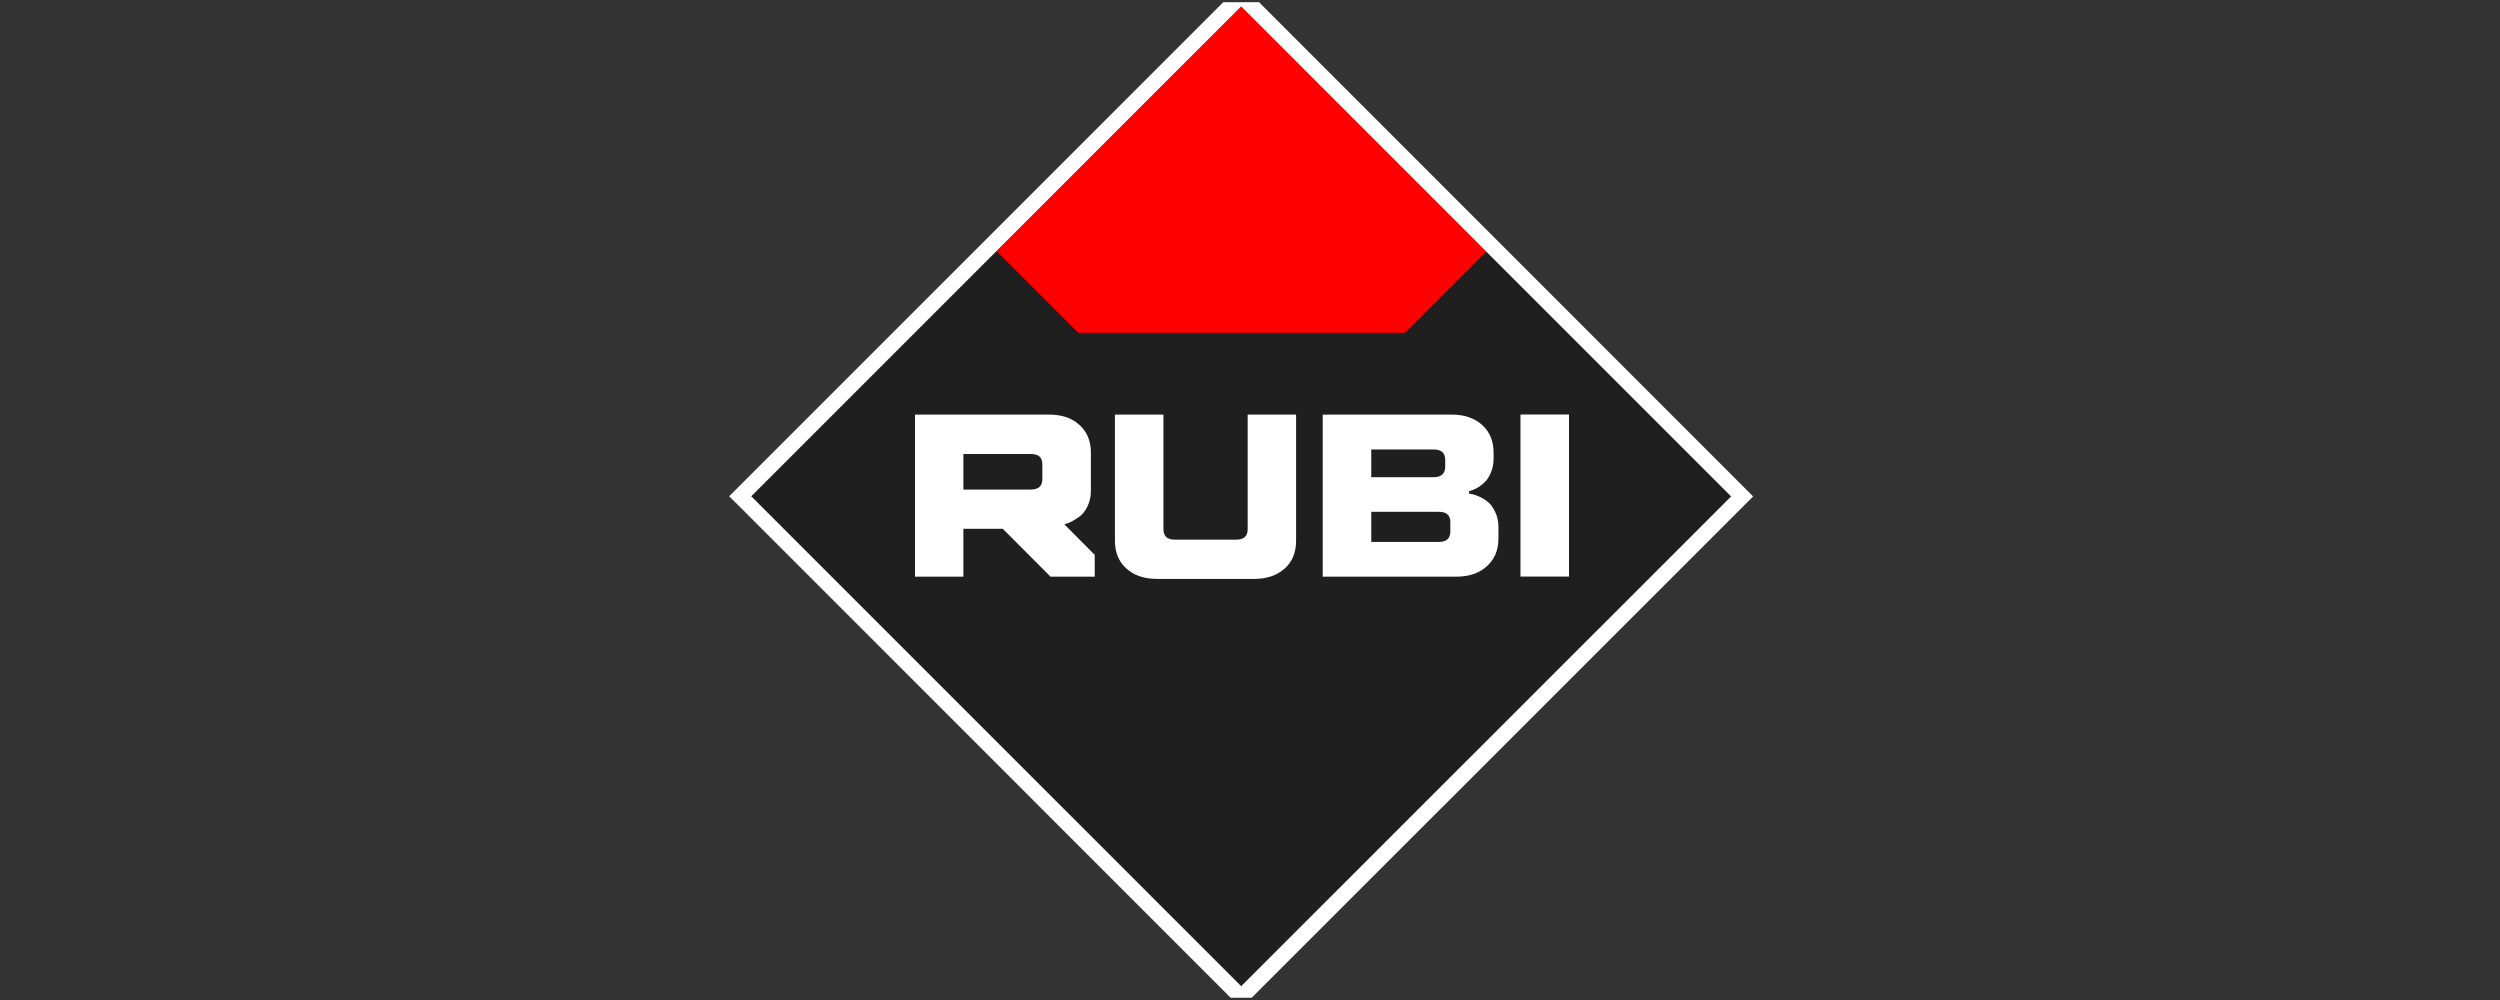
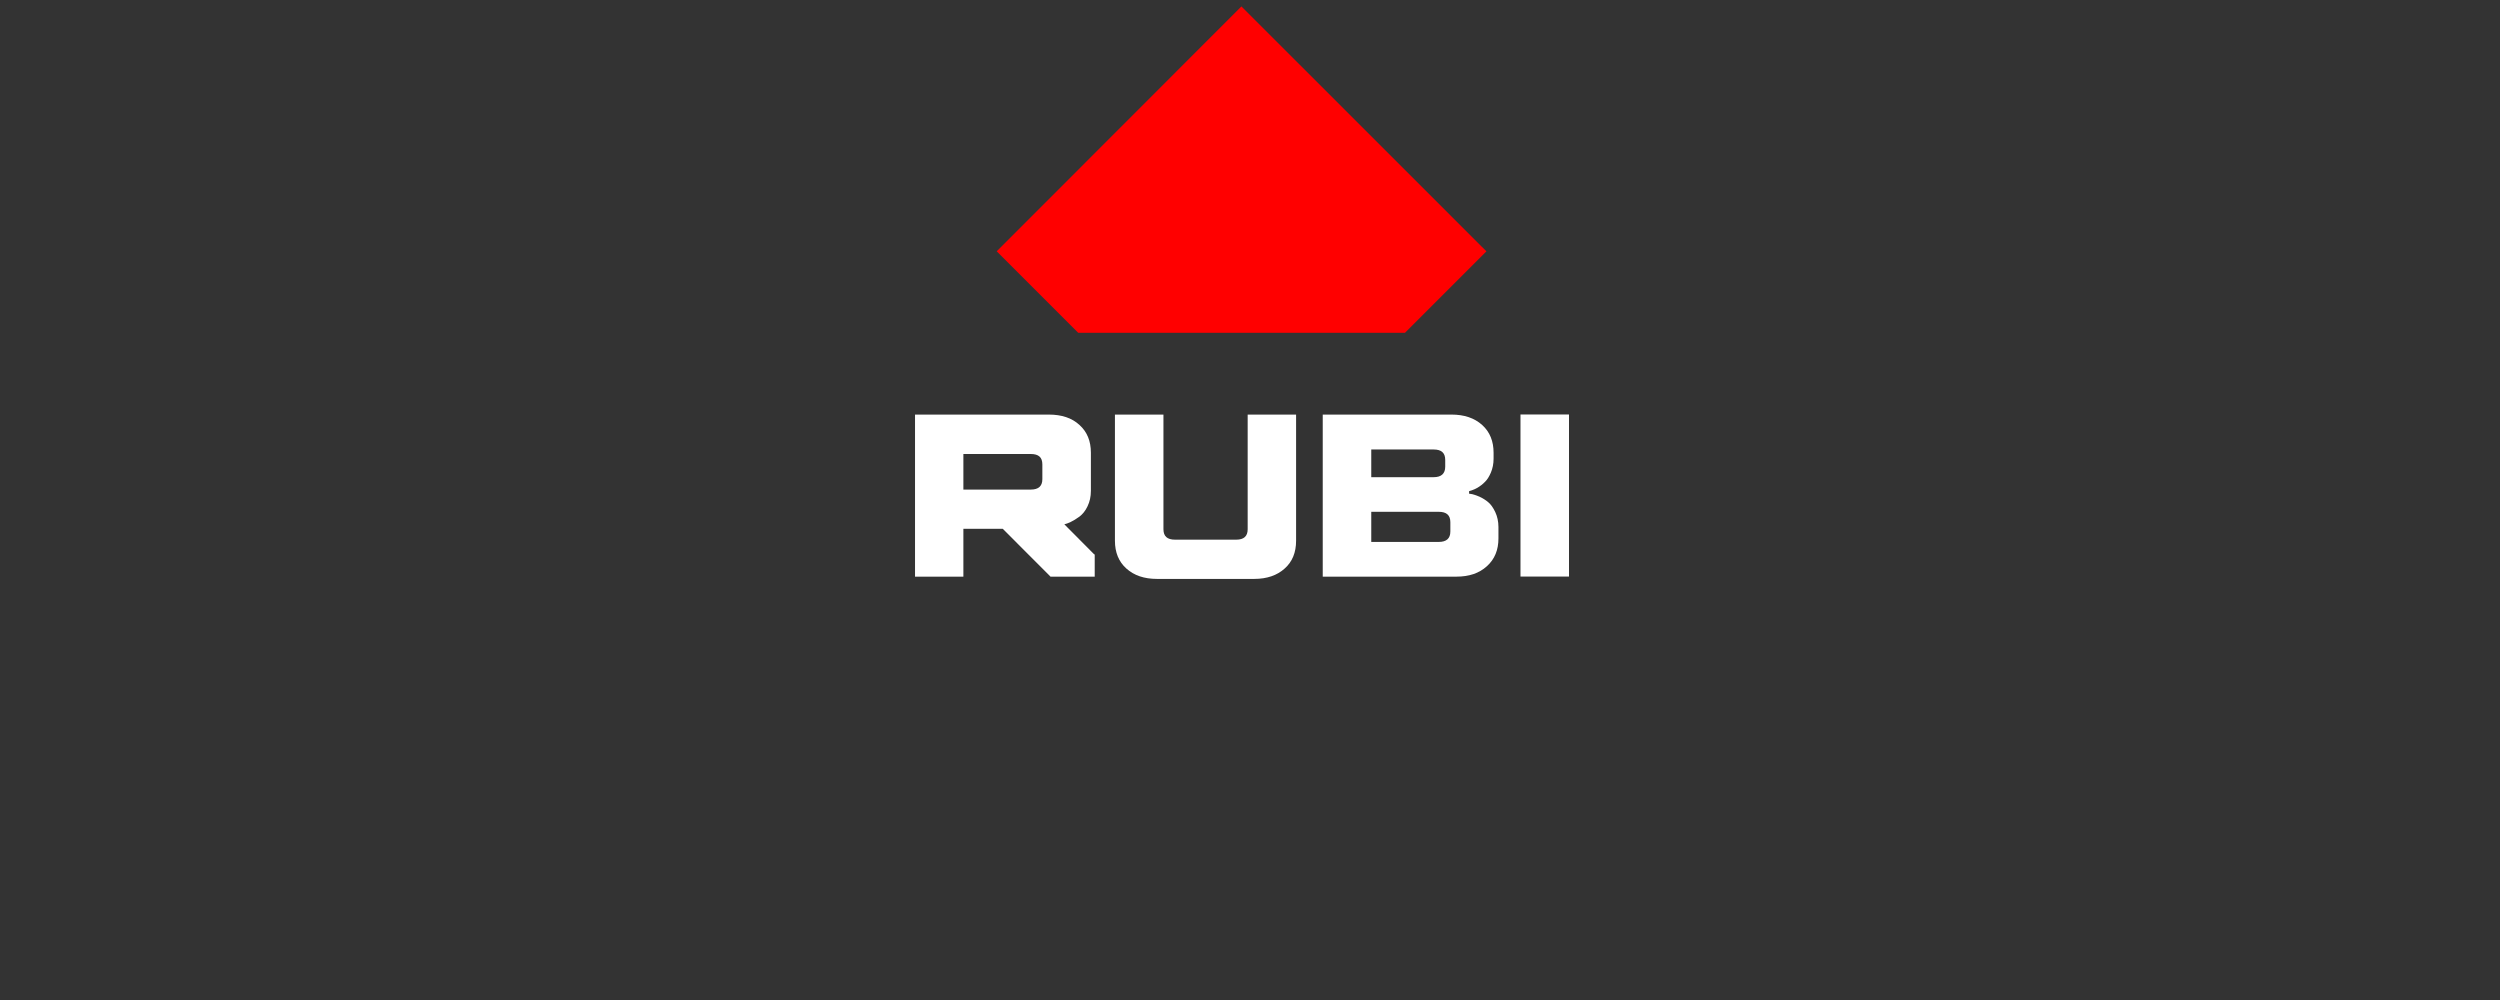
<svg xmlns="http://www.w3.org/2000/svg" width="150" zoomAndPan="magnify" viewBox="0 0 112.5 45" height="60" preserveAspectRatio="xMidYMid meet" version="1.0">
  <rect x="0" y="0" width="112.5" height="45" fill="#333333" stroke="none" />
  <defs>
    <clipPath id="31315467a0">
      <path d="M 33 0.098 L 78 0.098 L 78 44.898 L 33 44.898 Z M 33 0.098 " clip-rule="nonzero" />
    </clipPath>
    <clipPath id="26f88238a2">
      <path d="M 44 0.098 L 67 0.098 L 67 15 L 44 15 Z M 44 0.098 " clip-rule="nonzero" />
    </clipPath>
    <clipPath id="551471cf80">
      <path d="M 32 0.098 L 79 0.098 L 79 44.898 L 32 44.898 Z M 32 0.098 " clip-rule="nonzero" />
    </clipPath>
  </defs>
  <g clip-path="url(#31315467a0)">
-     <path fill="#201f1f" d="M 55.867 0.289 L 33.816 22.336 L 55.867 44.379 L 77.914 22.328 Z M 55.867 0.289 " fill-opacity="1" fill-rule="nonzero" />
-   </g>
+     </g>
  <g clip-path="url(#26f88238a2)">
    <path fill="#ff0000" d="M 66.902 11.324 L 55.863 0.289 L 44.836 11.324 L 44.852 11.309 L 48.52 14.977 L 63.223 14.977 L 66.891 11.309 " fill-opacity="1" fill-rule="nonzero" />
  </g>
  <path fill="#ffffff" d="M 50.172 24.336 L 50.172 18.656 L 52.355 18.656 L 52.355 23.816 C 52.355 24.133 52.527 24.285 52.875 24.285 L 55.629 24.285 C 55.973 24.285 56.145 24.133 56.145 23.816 L 56.145 18.656 L 58.324 18.656 L 58.324 24.336 C 58.324 24.859 58.156 25.277 57.812 25.582 C 57.473 25.891 57.012 26.051 56.441 26.051 L 52.066 26.051 C 51.492 26.051 51.035 25.898 50.684 25.582 C 50.344 25.277 50.172 24.859 50.172 24.336 " fill-opacity="1" fill-rule="nonzero" />
  <path fill="#ffffff" d="M 61.707 24.387 L 64.742 24.387 C 65.086 24.387 65.266 24.234 65.266 23.918 L 65.266 23.5 C 65.266 23.184 65.094 23.031 64.742 23.031 L 61.707 23.031 Z M 61.707 21.473 L 64.516 21.473 C 64.855 21.473 65.035 21.316 65.035 21 L 65.035 20.695 C 65.035 20.379 64.863 20.227 64.516 20.227 L 61.707 20.227 Z M 59.523 25.949 L 59.523 18.656 L 65.316 18.656 C 65.887 18.656 66.348 18.809 66.699 19.125 C 67.047 19.441 67.211 19.859 67.211 20.371 L 67.211 20.637 C 67.211 20.875 67.168 21.078 67.09 21.266 C 67.012 21.445 66.926 21.59 66.816 21.691 C 66.715 21.797 66.613 21.871 66.5 21.941 C 66.391 22 66.305 22.043 66.227 22.066 L 66.109 22.102 L 66.109 22.215 C 66.145 22.223 66.195 22.23 66.254 22.238 C 66.312 22.246 66.414 22.289 66.57 22.348 C 66.723 22.418 66.859 22.504 66.969 22.598 C 67.09 22.699 67.191 22.844 67.285 23.039 C 67.379 23.238 67.43 23.469 67.43 23.715 L 67.43 24.227 C 67.43 24.746 67.262 25.164 66.91 25.48 C 66.562 25.797 66.109 25.949 65.539 25.949 Z M 59.523 25.949 " fill-opacity="1" fill-rule="nonzero" />
  <path fill="#ffffff" d="M 68.422 18.652 L 70.605 18.652 L 70.605 25.945 L 68.422 25.945 Z M 68.422 18.652 " fill-opacity="1" fill-rule="nonzero" />
  <path fill="#ffffff" d="M 43.352 22.031 L 43.352 20.43 L 46.387 20.43 C 46.738 20.43 46.906 20.582 46.906 20.898 L 46.906 21.562 C 46.906 21.879 46.727 22.031 46.387 22.031 Z M 49.219 24.926 L 47.895 23.594 C 47.973 23.578 48.059 23.543 48.16 23.5 C 48.297 23.434 48.441 23.348 48.578 23.246 C 48.715 23.141 48.844 22.988 48.938 22.785 C 49.039 22.578 49.09 22.348 49.09 22.086 L 49.09 20.371 C 49.09 19.852 48.922 19.434 48.578 19.125 C 48.238 18.809 47.777 18.656 47.195 18.656 L 41.176 18.656 L 41.176 25.949 L 43.352 25.949 L 43.352 23.797 L 45.125 23.797 L 47.273 25.949 L 49.262 25.949 L 49.262 24.957 Z M 49.219 24.926 " fill-opacity="1" fill-rule="nonzero" />
  <g clip-path="url(#551471cf80)">
-     <path fill="#ffffff" d="M 55.852 -0.707 L 32.812 22.332 L 33.309 22.824 L 55.355 44.875 L 55.852 45.367 L 56.348 44.875 L 78.395 22.836 L 78.891 22.34 L 78.395 21.844 L 56.348 -0.211 Z M 55.852 0.289 L 77.902 22.34 L 55.852 44.379 L 33.805 22.332 Z M 55.852 0.289 " fill-opacity="1" fill-rule="nonzero" />
-   </g>
+     </g>
</svg>